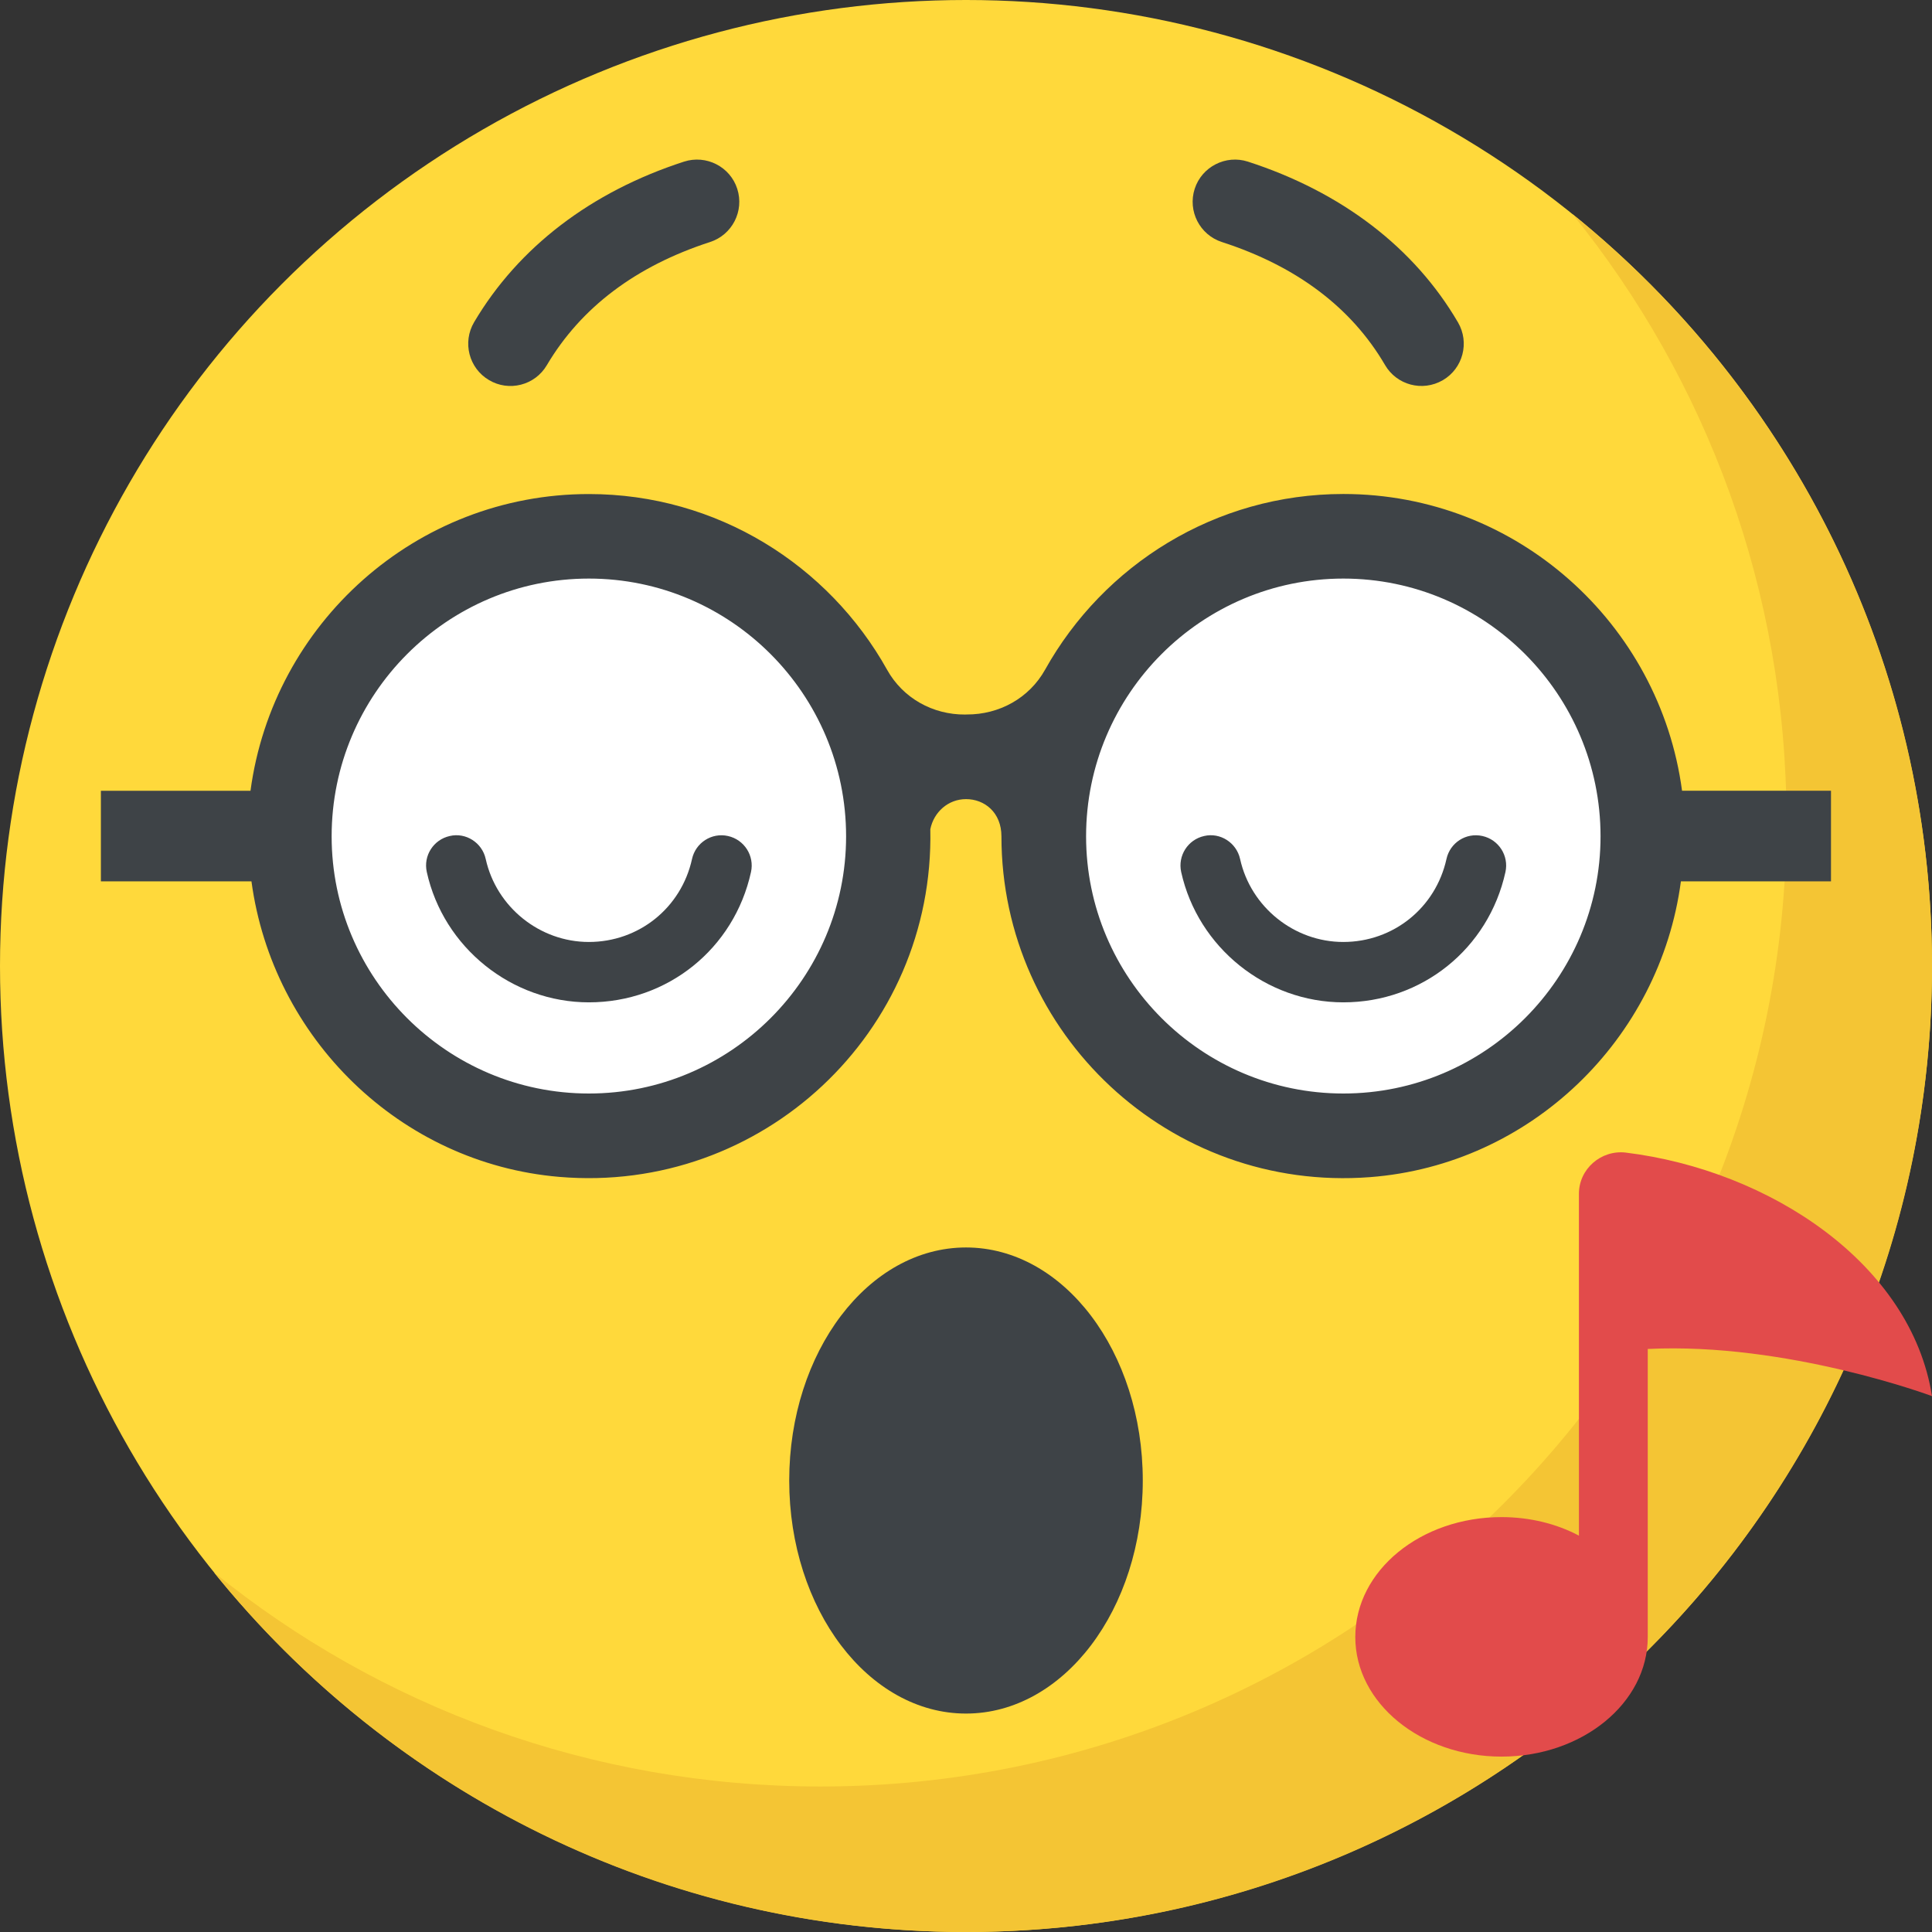
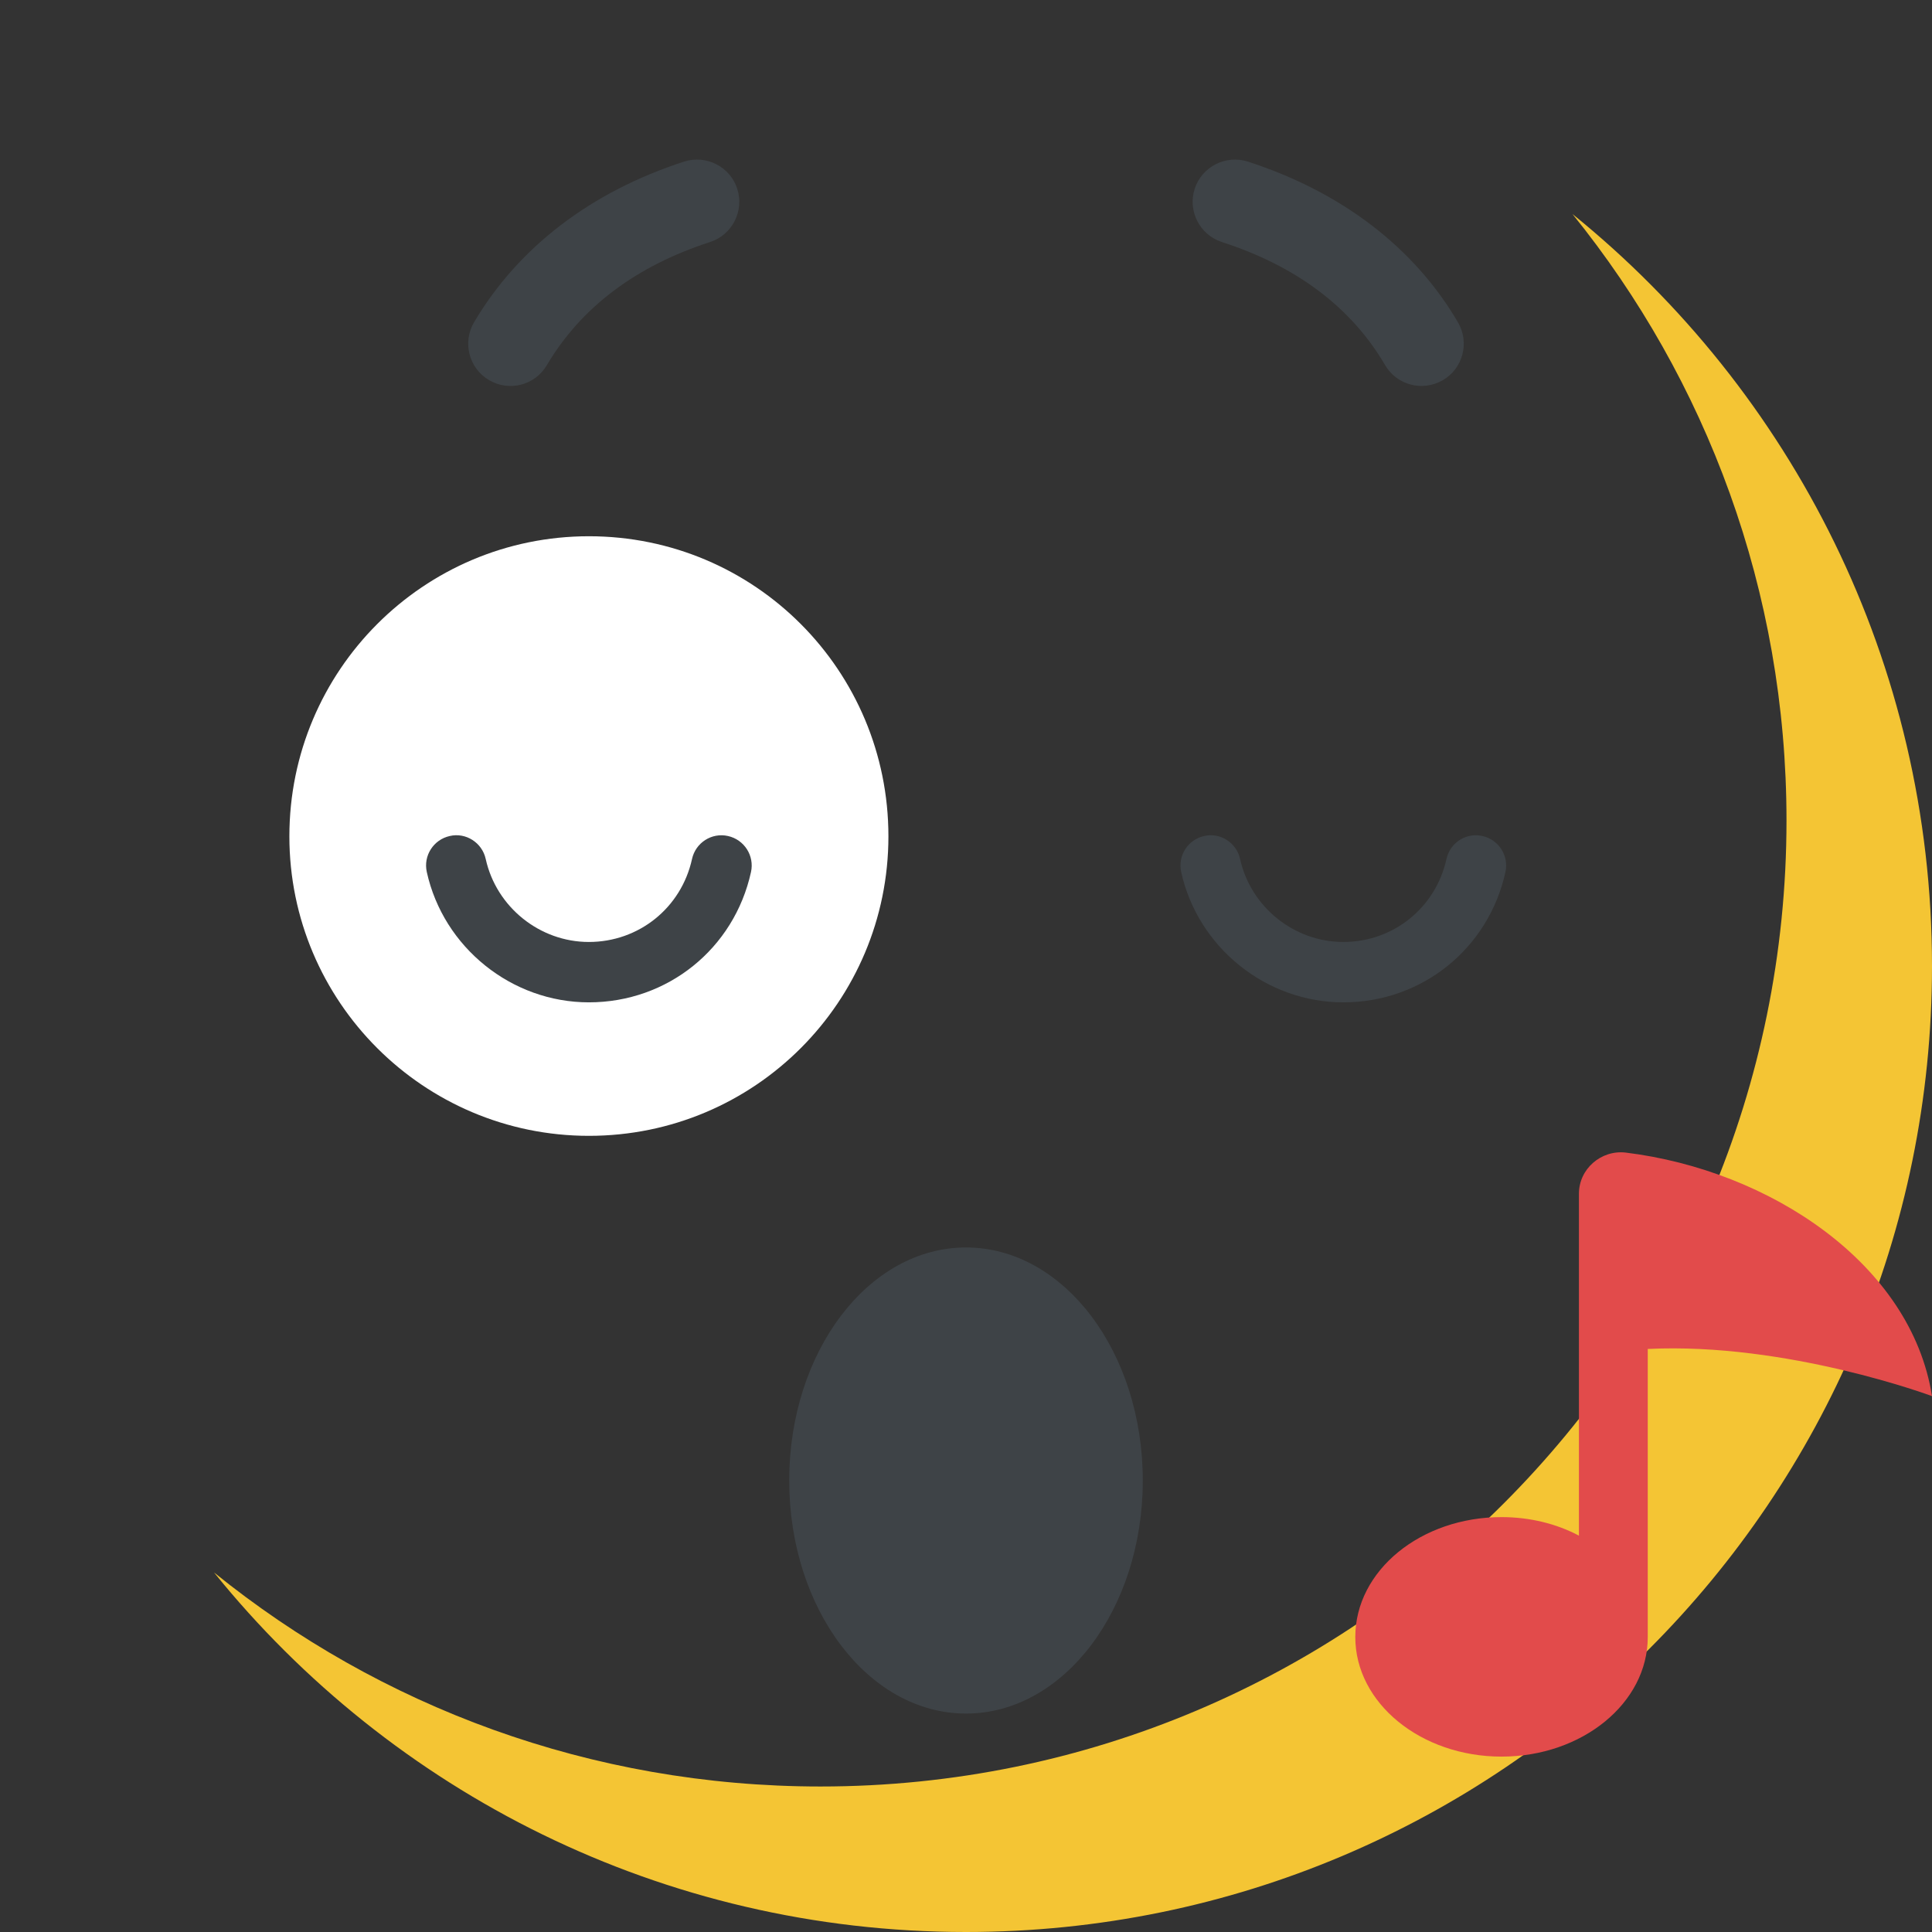
<svg xmlns="http://www.w3.org/2000/svg" version="1.1" id="Capa_1" x="0px" y="0px" viewBox="0 0 512 512" style="enable-background:new 0 0 512 512;" xml:space="preserve">
  <rect x="0" y="0" width="512" height="512" fill="#333333" stroke="none" />
-   <circle style="fill:#FFD93B;" cx="256" cy="256" r="256" />
  <path style="fill:#F4C534;" d="M512,256c0,141.44-114.64,256-256,256c-80.48,0-152.32-37.12-199.28-95.28  c43.92,35.52,99.84,56.72,160.72,56.72c141.36,0,256-114.56,256-256c0-60.88-21.2-116.8-56.72-160.72  C474.8,103.68,512,175.52,512,256z" />
  <path style="fill:#FFFFFF;" d="M235.44,221.632c0,43.808-35.424,79.376-79.376,79.376c-43.792,0-79.376-35.568-79.376-79.376  c0-43.952,35.584-79.52,79.376-79.52C200.016,142.112,235.44,177.68,235.44,221.632z" />
  <path style="fill:#3E4347;" d="M156.064,265.632c-20.464,0-38.544-14.528-42.96-34.544c-0.96-4.32,1.776-8.576,6.08-9.536  c4.272-1.008,8.592,1.76,9.536,6.096c2.816,12.736,14.304,21.984,27.328,21.984c13.248,0,24.496-9.04,27.344-21.984  c0.944-4.32,5.216-7.072,9.536-6.096c4.304,0.96,7.04,5.216,6.096,9.536C194.56,251.424,176.896,265.632,156.064,265.632z" />
-   <path style="fill:#FFFFFF;" d="M435.376,221.632c0,43.808-35.424,79.376-79.376,79.376c-43.792,0-79.376-35.568-79.376-79.376  c0-43.952,35.584-79.52,79.376-79.52C399.952,142.112,435.376,177.68,435.376,221.632z" />
  <g>
-     <path style="fill:#3E4347;" d="M485.264,209.552H445.76c-5.92-44.336-43.888-78.64-89.76-78.64   c-33.952,0-63.552,18.816-79.04,46.56c-4.208,7.536-12.144,11.92-20.784,11.872c-0.048,0-0.096,0-0.16,0   c-0.08,0-0.144,0-0.224,0.016c-8.592,0.064-16.512-4.352-20.688-11.84c-15.488-27.76-45.088-46.592-79.04-46.592   c-45.856,0-83.744,34.32-89.68,78.64H26.736v24H66.64c5.568,41.408,39.216,74.736,81.6,78.32   c53.632,4.544,99.44-38.224,98.304-92.144c0.912-4.512,4.704-7.968,9.472-7.968c4.864,0,9.376,3.504,9.376,9.872   c0,52.288,44.56,94.384,97.696,90.304c42.528-3.264,76.816-36.528,82.368-78.384h39.776v-24.016H485.264z M156.064,289.792   c-37.584,0-68.176-30.592-68.176-68.16c0-37.664,30.576-68.304,68.176-68.304c37.584,0,68.16,30.64,68.16,68.304   C224.224,259.2,193.648,289.792,156.064,289.792z M356,289.792c-37.584,0-68.176-30.592-68.176-68.16   c0-37.664,30.576-68.304,68.176-68.304c37.584,0,68.16,30.64,68.16,68.304C424.16,259.2,393.584,289.792,356,289.792z" />
    <ellipse style="fill:#3E4347;" cx="256" cy="392.352" rx="46.848" ry="61.76" />
  </g>
-   <path style="fill:#E24B4B;" d="M512,369.984c0,0-38.384-14.304-75.328-12.496v76.352c0,17.52-17.408,31.68-38.752,31.68  s-38.752-14.16-38.752-31.68c0-17.648,17.392-31.792,38.752-31.792c7.552,0,14.64,1.792,20.512,4.912v-90.592  c0-6.608,5.872-11.648,12.352-10.928C469.056,310.128,506.48,334.944,512,369.984z" />
+   <path style="fill:#E24B4B;" d="M512,369.984c0,0-38.384-14.304-75.328-12.496v76.352c0,17.52-17.408,31.68-38.752,31.68  s-38.752-14.16-38.752-31.68c0-17.648,17.392-31.792,38.752-31.792c7.552,0,14.64,1.792,20.512,4.912v-90.592  c0-6.608,5.872-11.648,12.352-10.928C469.056,310.128,506.48,334.944,512,369.984" />
  <g>
    <path style="fill:#3E4347;" d="M356,265.632c-20.48,0-38.544-14.528-42.976-34.544c-0.944-4.32,1.776-8.576,6.08-9.536   c4.256-1.008,8.576,1.76,9.536,6.096c2.816,12.736,14.32,21.984,27.344,21.984c13.248,0,24.48-9.04,27.344-21.984   c0.944-4.32,5.184-7.072,9.536-6.096c4.304,0.96,7.04,5.216,6.096,9.536C394.48,251.424,376.816,265.632,356,265.632z" />
    <path style="fill:#3E4347;" d="M129.584,100.72c-5.328-3.136-7.088-10.016-3.936-15.344c11.728-19.84,30.976-34.56,55.632-42.544   c5.872-1.888,12.208,1.328,14.096,7.2c1.904,5.888-1.328,12.208-7.216,14.112c-19.648,6.368-34.208,17.344-43.248,32.64   C141.76,102.144,134.848,103.872,129.584,100.72z" />
    <path style="fill:#3E4347;" d="M367.04,96.72c-8.88-15.2-23.424-26.176-43.216-32.576c-5.888-1.904-9.12-8.224-7.216-14.112   c1.904-5.872,8.256-9.088,14.096-7.2c24.848,8.048,44.096,22.784,55.68,42.608c3.12,5.344,1.312,12.208-4.016,15.312   C376.928,103.904,370.112,102.016,367.04,96.72z" />
  </g>
  <g>
</g>
  <g>
</g>
  <g>
</g>
  <g>
</g>
  <g>
</g>
  <g>
</g>
  <g>
</g>
  <g>
</g>
  <g>
</g>
  <g>
</g>
  <g>
</g>
  <g>
</g>
  <g>
</g>
  <g>
</g>
  <g>
</g>
</svg>